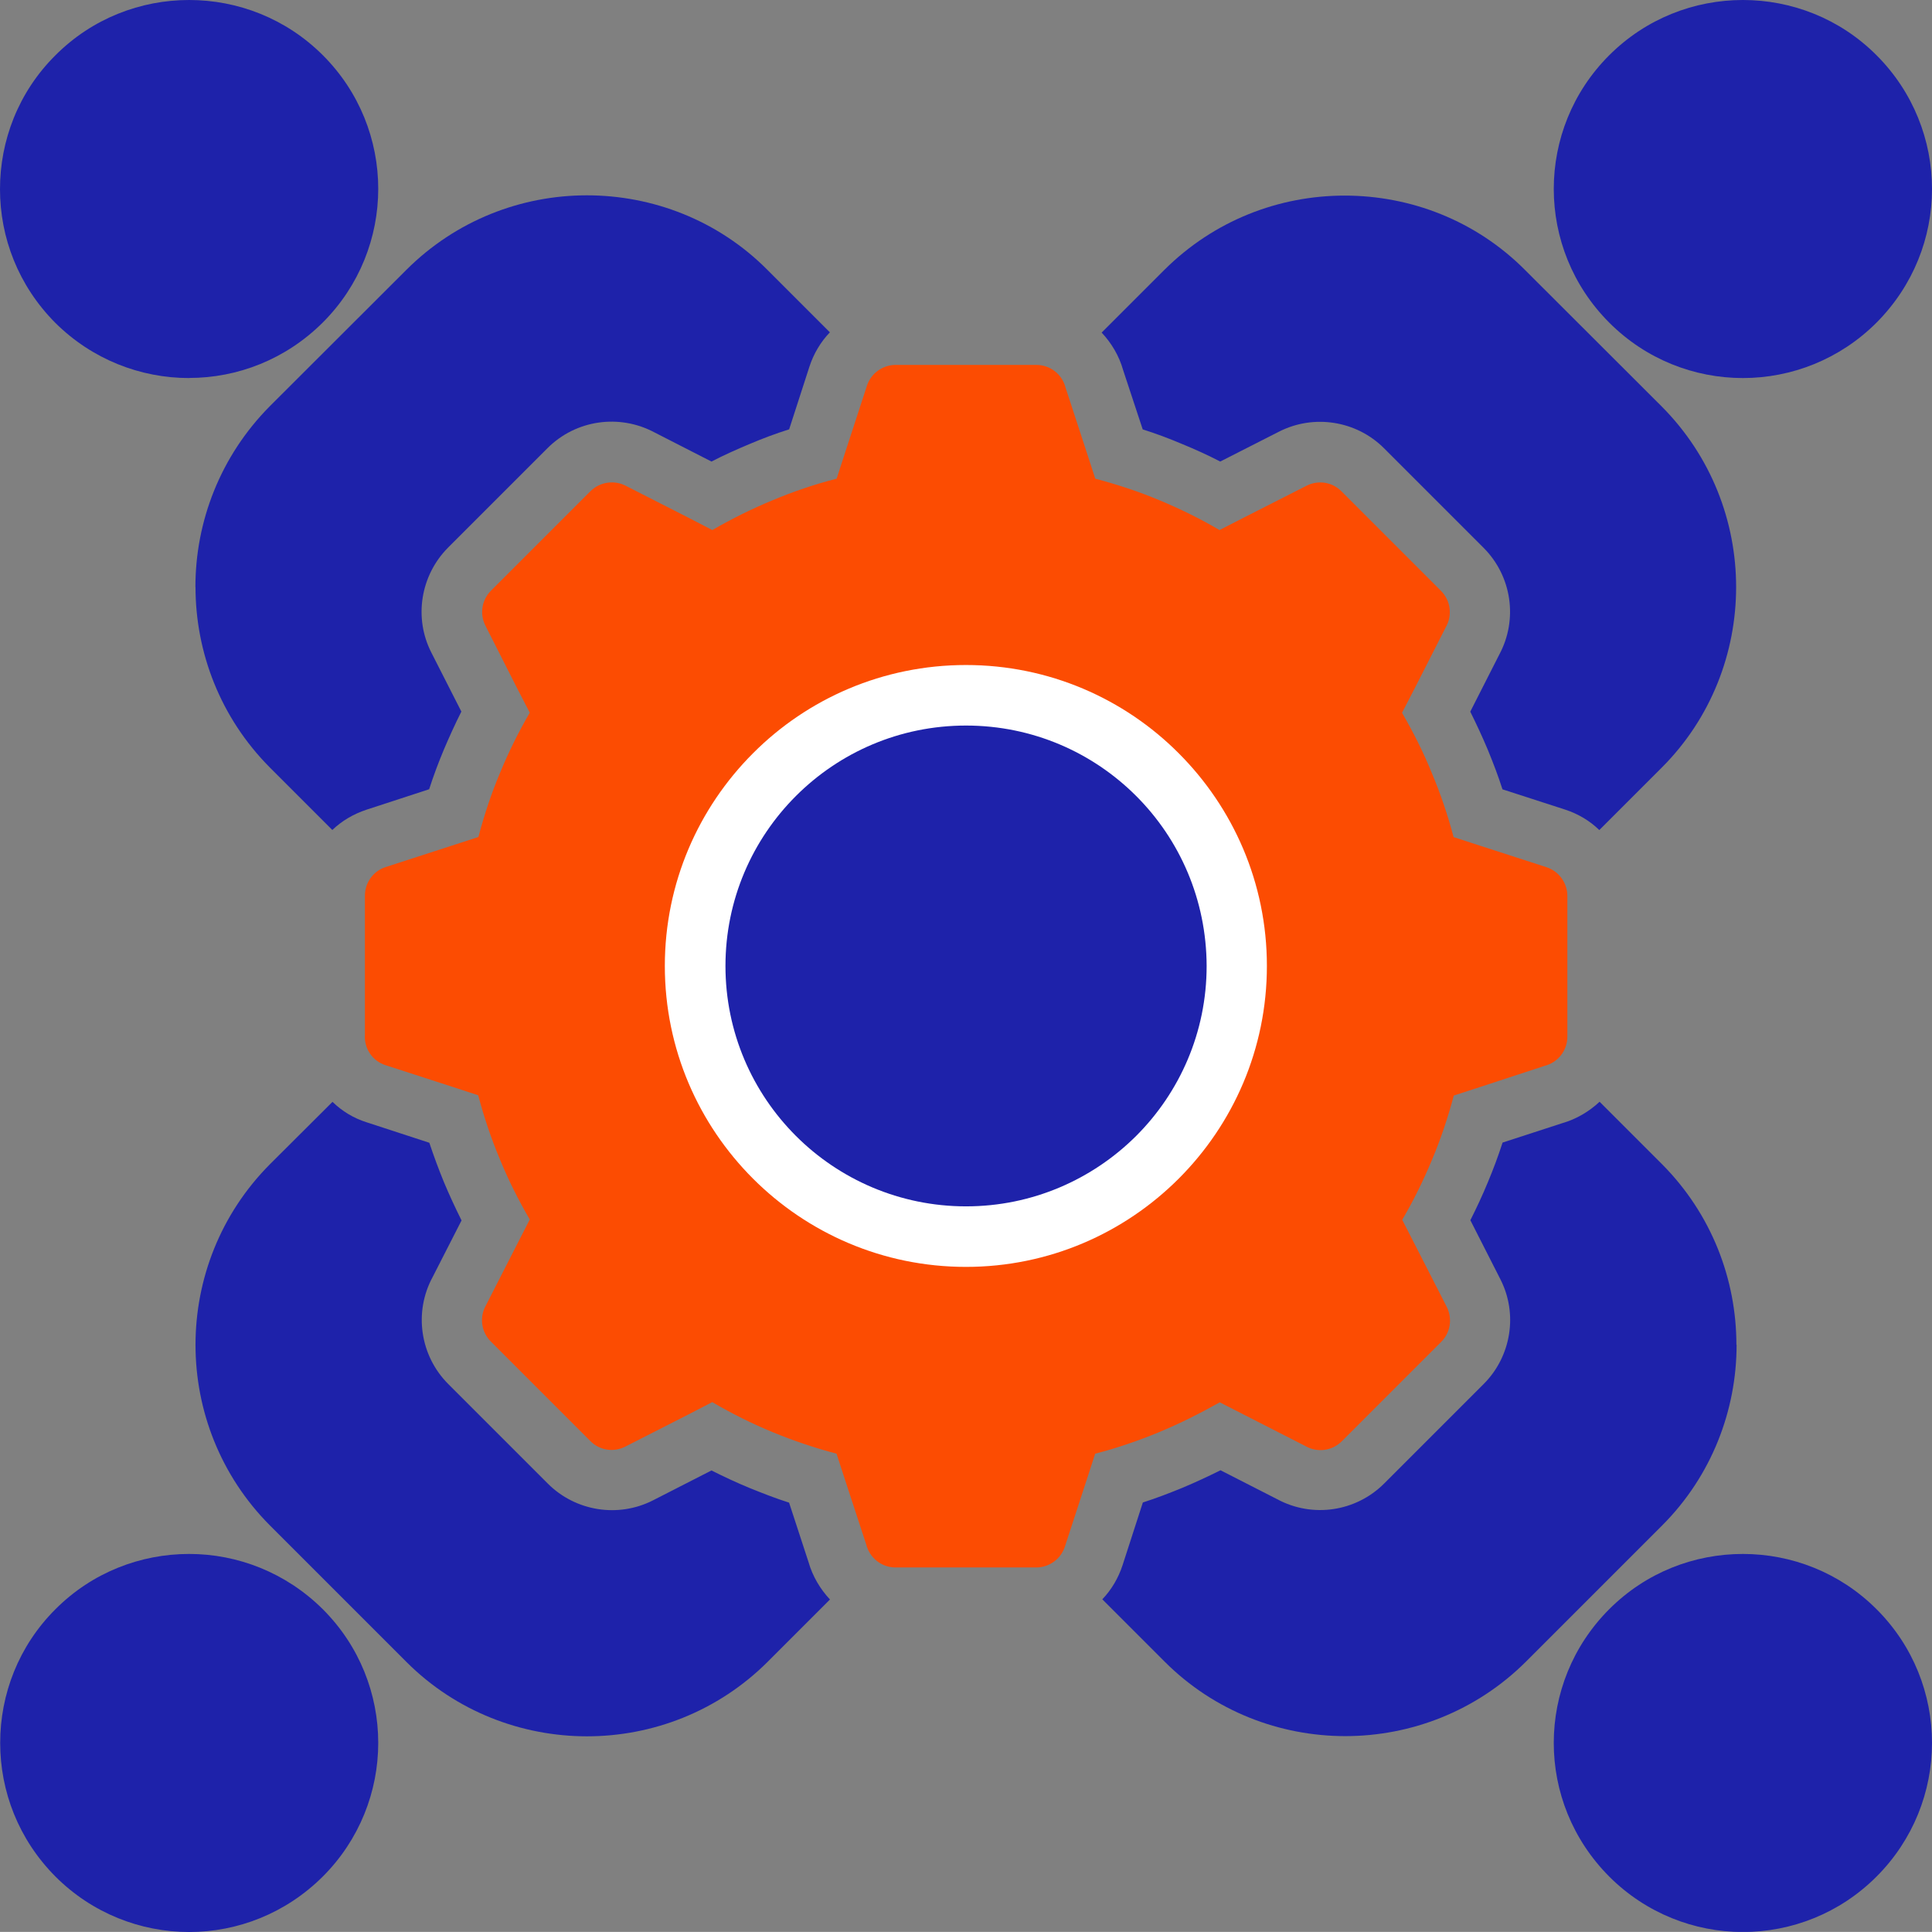
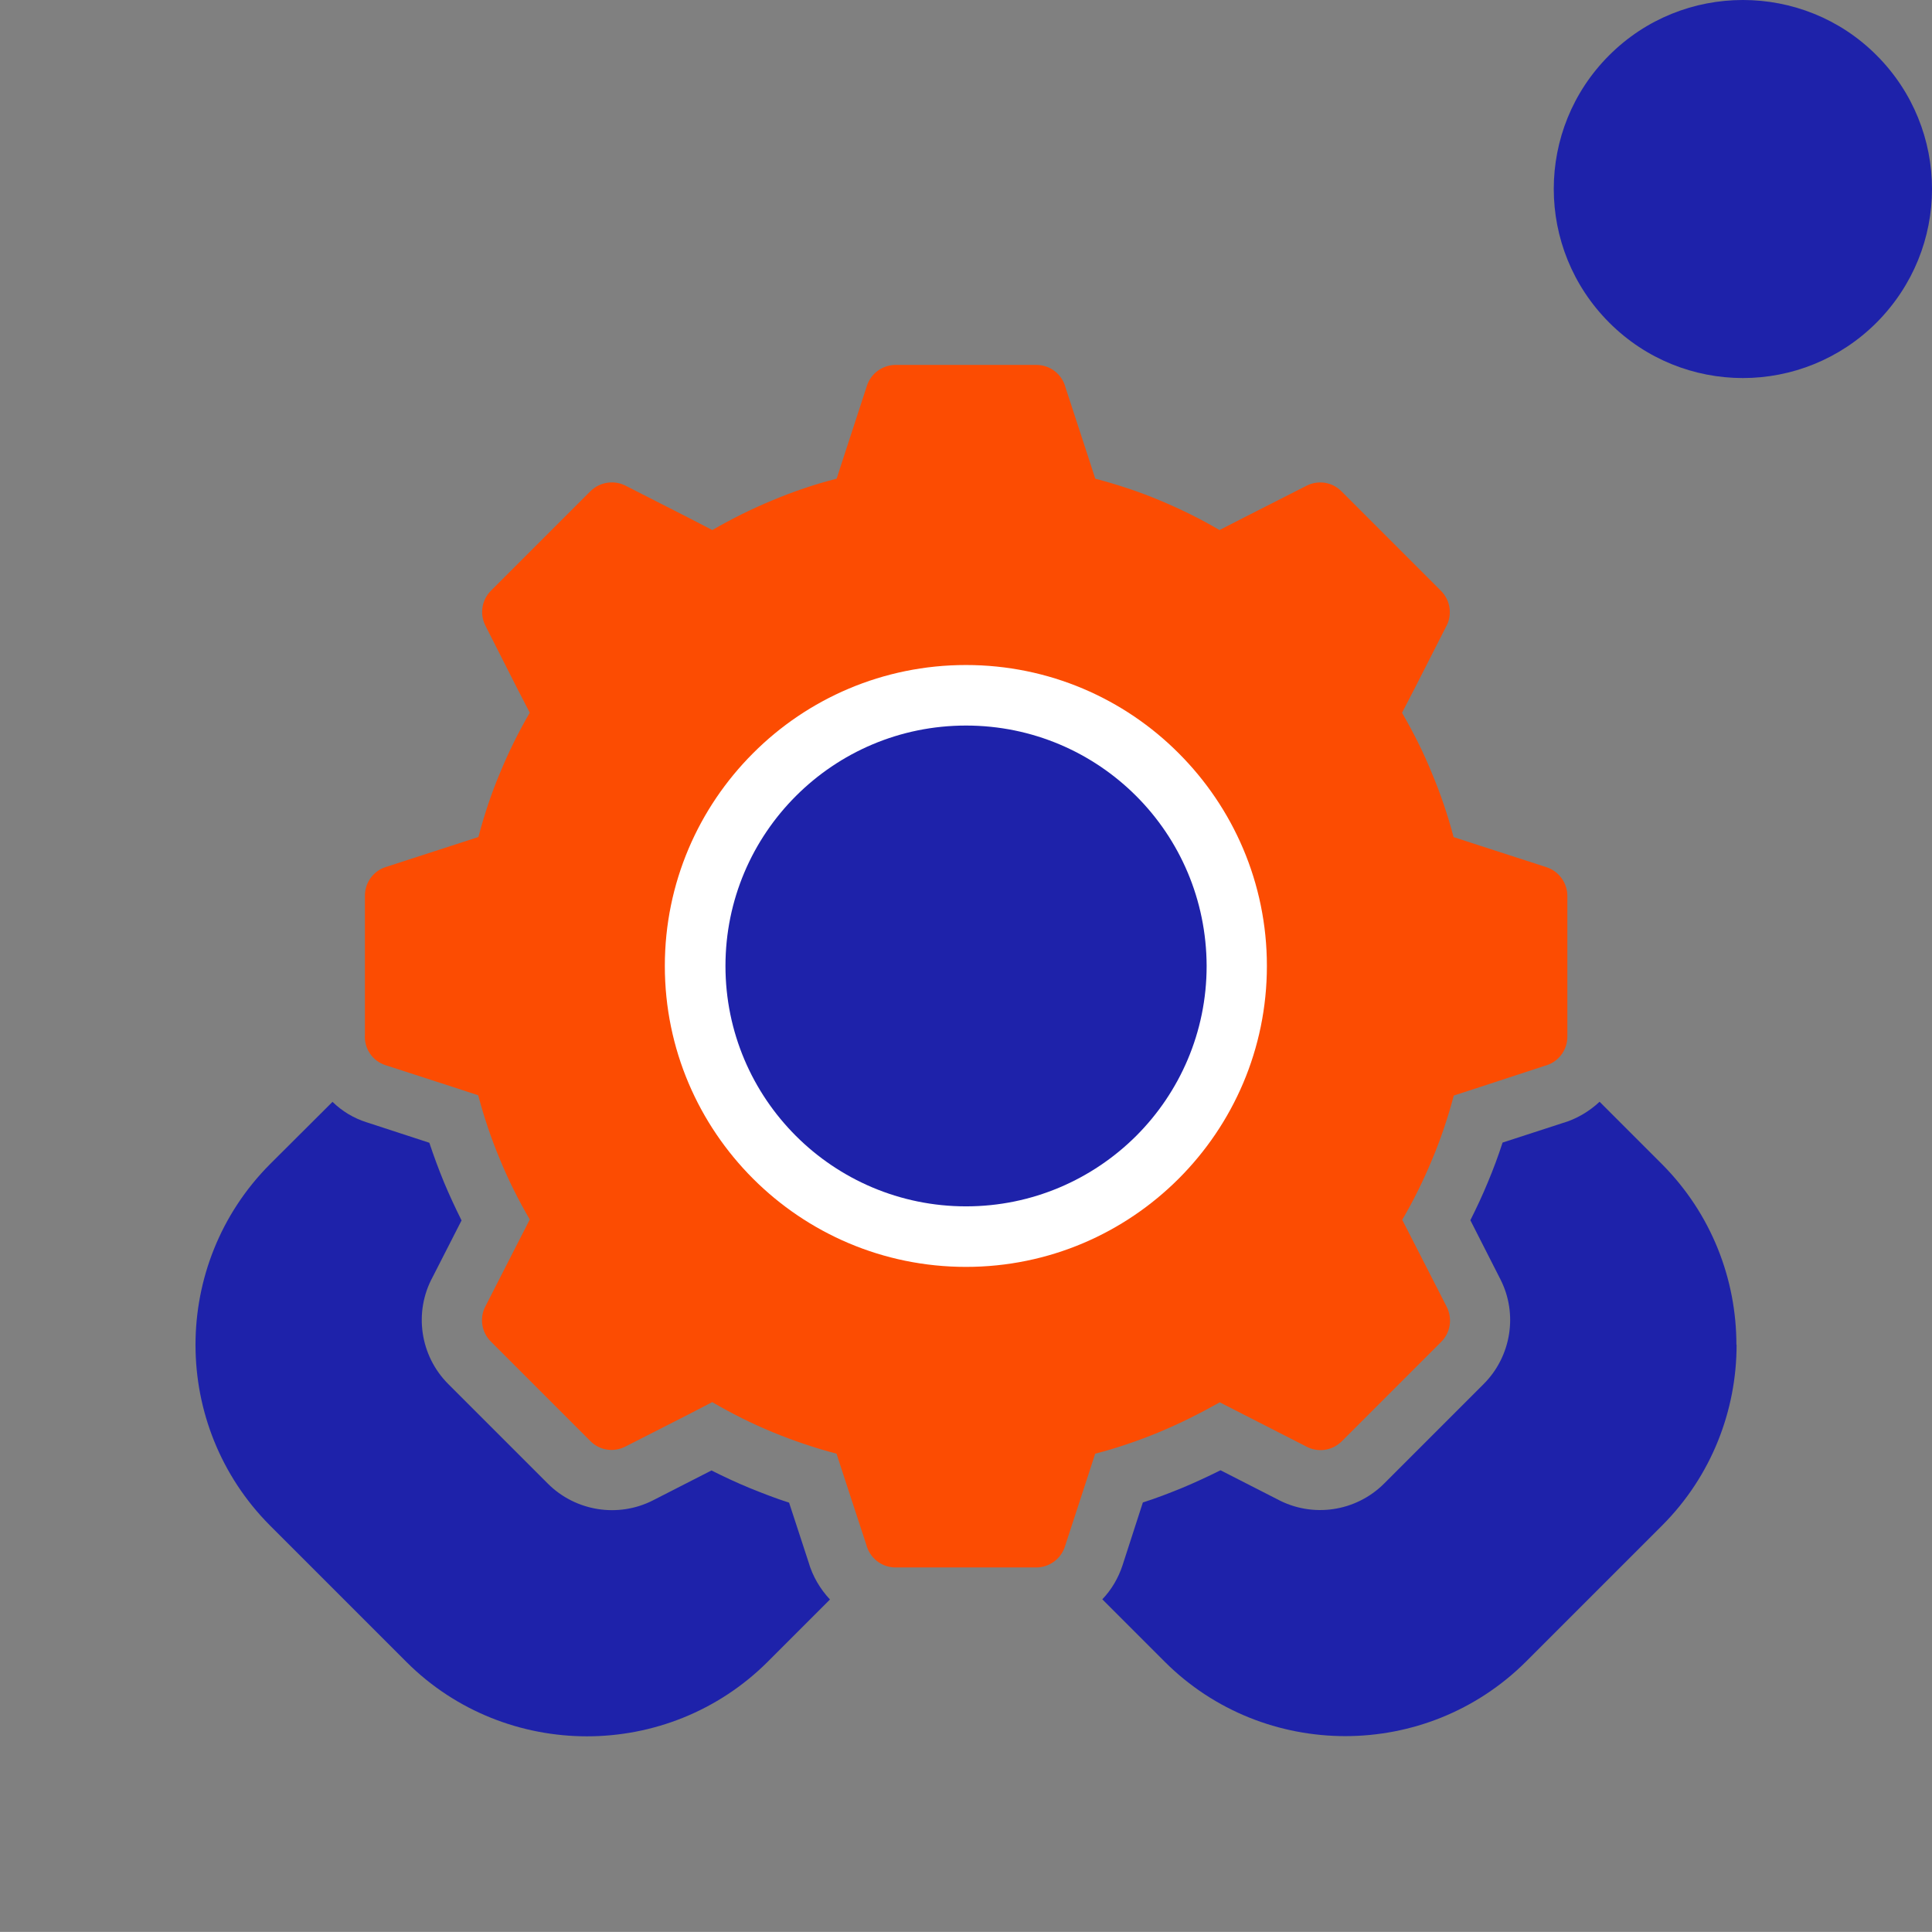
<svg xmlns="http://www.w3.org/2000/svg" id="Layer_2" viewBox="0 0 208.71 208.7">
  <rect x="0" y="0" width="208.71" height="208.7" fill="#808080" stroke="none" />
  <defs>
    <style>
      .cls-1 {
        fill: #1e22aa;
      }

      .cls-2 {
        fill: #fff;
      }

      .cls-3 {
        fill: #fc4c02;
      }
    </style>
  </defs>
  <g id="Layer_1-2" data-name="Layer_1">
    <g>
      <path class="cls-1" d="M173.84,34.85c-3.98-3.98-5.99-9.21-5.99-14.44s2-10.46,5.99-14.44c3.98-3.98,9.21-5.97,14.44-5.97s10.46,1.98,14.44,5.97c3.98,3.98,5.99,9.21,5.99,14.44s-2,10.43-5.99,14.44c-3.98,3.98-9.21,5.99-14.44,5.99-5.23,0-10.46-2-14.44-5.99Z" />
-       <path class="cls-1" d="M188.28,167.87c-5.23,0-10.46,1.98-14.44,5.97-3.98,3.98-5.99,9.21-5.99,14.44s2,10.43,5.99,14.44c3.98,3.98,9.21,5.99,14.44,5.99s10.46-2,14.44-5.99c3.98-3.98,5.99-9.21,5.99-14.44s-2-10.46-5.99-14.44c-3.98-3.98-9.21-5.97-14.44-5.97Z" />
-       <path class="cls-1" d="M20.43,167.87c-5.23,0-10.46,1.98-14.44,5.97C2,177.82.02,183.05.02,188.28s1.98,10.43,5.97,14.44c3.98,3.98,9.21,5.99,14.44,5.99s10.43-2,14.44-5.99c3.98-3.98,5.99-9.21,5.99-14.44s-2-10.46-5.99-14.44c-4.01-3.98-9.23-5.97-14.44-5.97Z" />
-       <path class="cls-1" d="M20.43,40.83c5.23,0,10.43-2,14.44-5.99,3.98-3.98,5.99-9.21,5.99-14.44s-2-10.46-5.99-14.44C30.88,1.98,25.66,0,20.43,0S9.97,1.98,5.99,5.97C1.98,9.95,0,15.2,0,20.43s1.98,10.43,5.97,14.44c3.98,3.96,9.21,5.97,14.46,5.97Z" />
      <path class="cls-1" d="M187.58,145.27c0-7.06-2.68-14.12-8.03-19.5l-6.75-6.75c-1.12,1.05-2.51,1.88-4.05,2.32l-6.43,2.09c-.46,1.43-.99,2.85-1.58,4.26-.57,1.39-1.22,2.78-1.9,4.13l3.23,6.35c1.94,3.77,1.18,8.37-1.79,11.34l-10.75,10.75c-3.06,3.06-7.76,3.75-11.57,1.69l-6.11-3.12c-1.35.67-2.72,1.31-4.13,1.9-1.39.57-2.82,1.12-4.26,1.58l-2.19,6.77c-.46,1.41-1.22,2.68-2.19,3.69l6.75,6.75c5.35,5.35,12.44,8.03,19.5,8.03s14.12-2.68,19.5-8.03l14.76-14.76c5.31-5.33,8.01-12.4,8.01-19.48h0Z" />
-       <path class="cls-1" d="M123.43,46.38c1.45.46,2.87.99,4.26,1.58,1.39.57,2.78,1.2,4.13,1.9l6.35-3.23c3.77-1.92,8.37-1.18,11.34,1.79l10.75,10.75c3.06,3.06,3.75,7.76,1.69,11.57l-3.12,6.14c.67,1.35,1.31,2.72,1.9,4.13.57,1.39,1.12,2.82,1.58,4.26l6.77,2.19c1.41.46,2.68,1.22,3.69,2.21l6.75-6.75c5.35-5.35,8.03-12.44,8.03-19.5s-2.68-14.12-8.03-19.5l-14.76-14.74c-5.35-5.38-12.42-8.05-19.5-8.05s-14.12,2.68-19.5,8.05l-6.75,6.75c1.05,1.12,1.88,2.49,2.32,4.05l2.11,6.39Z" />
      <path class="cls-1" d="M85.25,162.33c-1.45-.46-2.85-1.01-4.26-1.58-1.39-.57-2.78-1.22-4.13-1.9l-6.32,3.23c-3.77,1.92-8.37,1.18-11.36-1.81l-10.75-10.75c-3.06-3.06-3.75-7.78-1.69-11.57l3.12-6.11c-.67-1.35-1.31-2.72-1.9-4.13-.57-1.39-1.1-2.82-1.58-4.26l-6.77-2.21c-1.41-.44-2.68-1.22-3.69-2.21l-6.77,6.75c-5.35,5.38-8.03,12.44-8.03,19.5s2.68,14.12,8.03,19.5l14.76,14.76c5.35,5.35,12.44,8.03,19.5,8.03s14.12-2.68,19.5-8.03l6.75-6.75c-1.05-1.12-1.88-2.51-2.32-4.05l-2.09-6.39Z" />
-       <path class="cls-1" d="M21.12,63.41c0,7.06,2.68,14.12,8.03,19.5l6.75,6.75c1.03-.99,2.3-1.73,3.69-2.19l6.77-2.21c.46-1.43.99-2.85,1.58-4.26.59-1.39,1.22-2.78,1.9-4.13l-3.23-6.35c-1.94-3.77-1.18-8.37,1.79-11.36l10.75-10.75c3.06-3.06,7.76-3.73,11.57-1.69l6.14,3.14c1.35-.7,2.72-1.31,4.13-1.9,1.39-.59,2.8-1.12,4.26-1.58l2.19-6.77c.46-1.41,1.22-2.68,2.21-3.71l-6.75-6.75c-5.35-5.38-12.44-8.05-19.5-8.05s-14.12,2.68-19.5,8.05l-14.76,14.74c-5.35,5.4-8.03,12.46-8.03,19.52h0Z" />
      <path class="cls-3" d="M125.2,154.72c-2.21.91-4.51,1.71-6.89,2.32l-.91,2.8-2.36,7.23c-.44,1.37-1.73,2.26-3.08,2.26h-15.22c-1.52,0-2.8-1.05-3.16-2.47l-2.3-7.02-.91-2.8c-2.38-.63-4.68-1.41-6.89-2.32-2.26-.93-4.43-2.02-6.54-3.25l-2.61,1.35-6.79,3.46c-1.29.65-2.8.38-3.77-.61l-10.75-10.75c-1.05-1.05-1.24-2.66-.53-3.9l3.39-6.64,1.35-2.64c-1.22-2.09-2.32-4.28-3.23-6.51-.93-2.21-1.71-4.53-2.34-6.91l-2.78-.91-7.23-2.34c-1.45-.46-2.34-1.85-2.23-3.31v-14.99c0-1.45.93-2.68,2.23-3.1l7.23-2.34,2.8-.91c.63-2.38,1.39-4.68,2.32-6.89.93-2.26,2-4.43,3.23-6.54l-1.35-2.61-3.44-6.79c-.65-1.29-.38-2.8.59-3.77l10.75-10.75c1.05-1.05,2.66-1.24,3.9-.55l6.66,3.39,2.61,1.35c2.11-1.22,4.28-2.3,6.54-3.23,2.21-.93,4.51-1.71,6.89-2.32l.91-2.8,2.36-7.23c.44-1.37,1.73-2.26,3.1-2.26h15.2c1.52,0,2.8,1.03,3.16,2.45l2.3,7.04.91,2.8c2.38.63,4.7,1.39,6.91,2.32,2.23.93,4.43,2,6.51,3.23l2.64-1.35,6.77-3.44c1.29-.65,2.8-.38,3.77.61l10.75,10.75c1.05,1.05,1.24,2.66.53,3.9l-3.39,6.66-1.35,2.61c1.22,2.11,2.32,4.28,3.23,6.54.93,2.21,1.71,4.51,2.34,6.89l2.8.91,7.23,2.34c1.37.44,2.26,1.73,2.26,3.1v15.2c0,1.52-1.03,2.8-2.45,3.16l-7.02,2.3-2.8.91c-.63,2.38-1.41,4.7-2.34,6.91-.93,2.23-2,4.43-3.23,6.51l1.35,2.64,3.46,6.77c.65,1.29.38,2.8-.59,3.77l-10.75,10.75c-1.05,1.05-2.66,1.24-3.9.53l-6.64-3.39-2.64-1.35c-2.15,1.2-4.32,2.3-6.58,3.23h0Z" />
      <path class="cls-2" d="M127.33,127.33c5.88-5.88,9.53-14,9.53-22.98s-3.65-17.1-9.53-22.98c-5.88-5.9-14.02-9.53-22.98-9.53s-17.12,3.63-23,9.53c-5.88,5.88-9.53,14-9.53,22.98s3.65,17.1,9.53,22.98c5.88,5.88,14.02,9.53,23,9.53s17.1-3.65,22.98-9.53Z" />
      <path class="cls-1" d="M122.74,85.99c-4.7-4.7-11.19-7.61-18.38-7.61s-13.68,2.91-18.38,7.61c-4.7,4.7-7.61,11.19-7.61,18.36s2.91,13.66,7.61,18.36c4.7,4.7,11.22,7.61,18.38,7.61s13.66-2.91,18.38-7.61c4.7-4.7,7.61-11.19,7.61-18.36-.02-7.17-2.91-13.66-7.61-18.36h0Z" />
    </g>
  </g>
</svg>